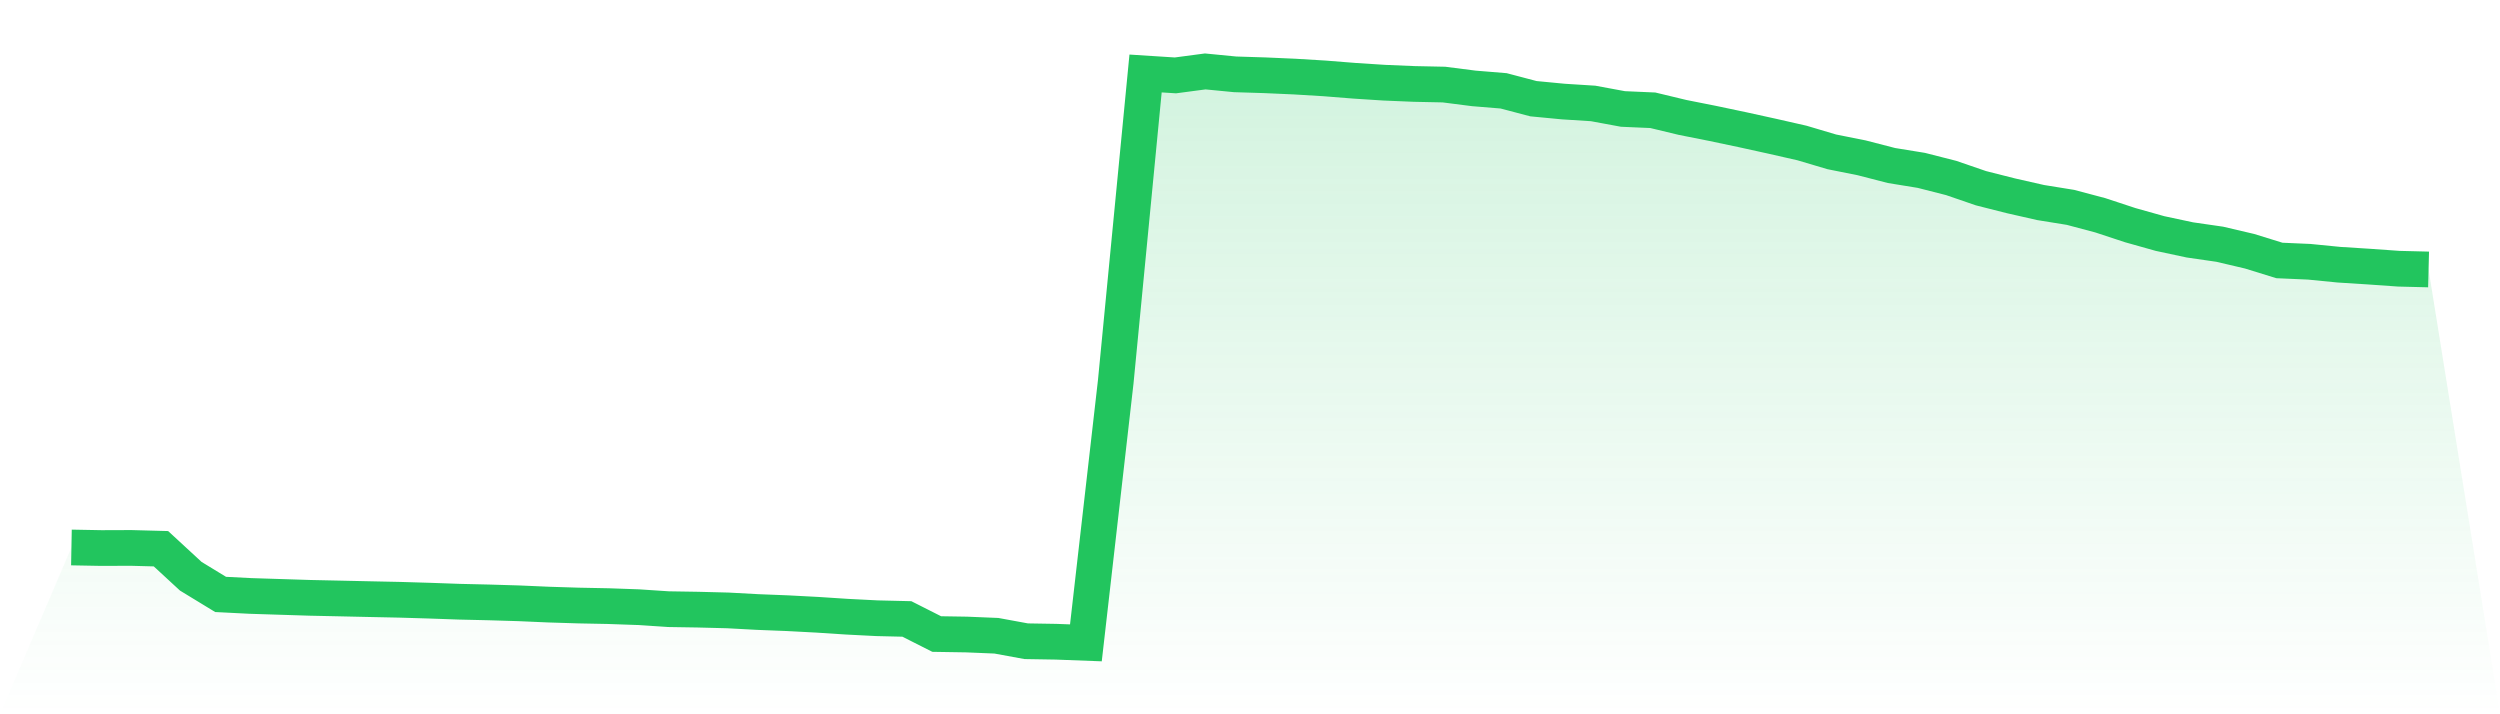
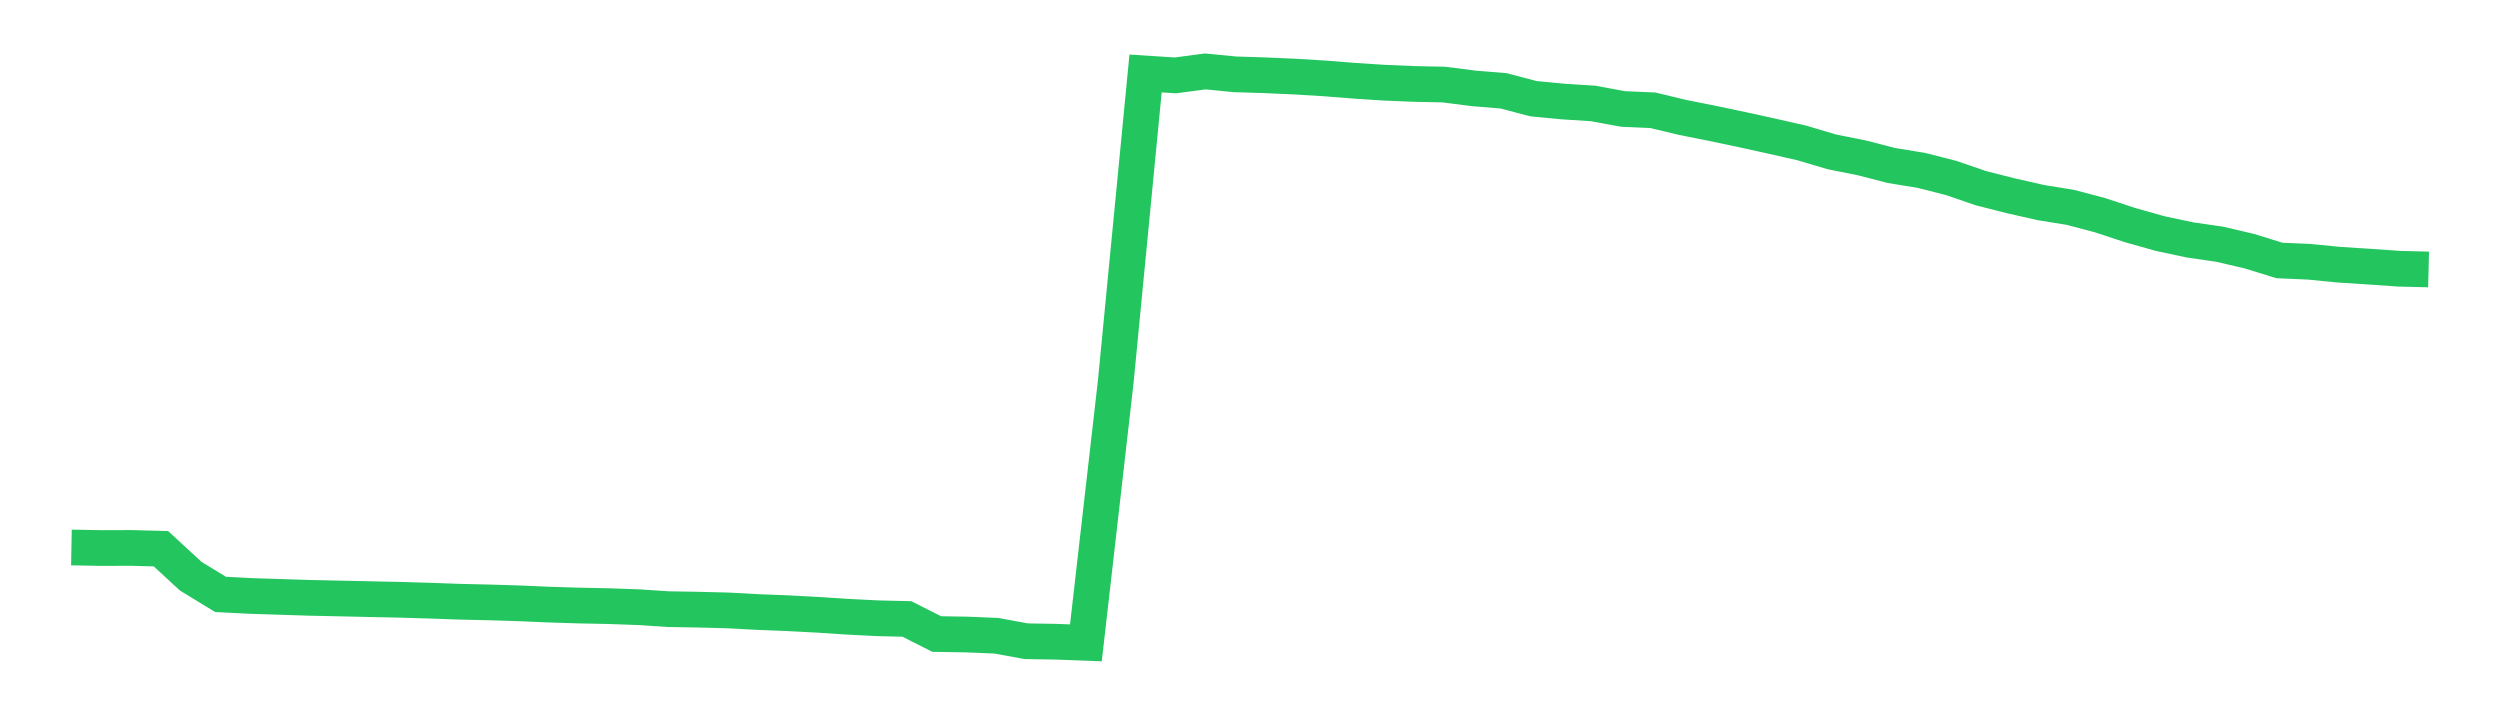
<svg xmlns="http://www.w3.org/2000/svg" viewBox="0 0 140 40">
  <defs>
    <linearGradient id="gradient" x1="0" x2="0" y1="0" y2="1">
      <stop offset="0%" stop-color="#22c55e" stop-opacity="0.2" />
      <stop offset="100%" stop-color="#22c55e" stop-opacity="0" />
    </linearGradient>
  </defs>
-   <path d="M4,30.659 L4,30.659 L5.671,30.69 L7.342,30.684 L9.013,30.729 L10.684,32.27 L12.354,33.288 L14.025,33.373 L15.696,33.426 L17.367,33.479 L19.038,33.515 L20.709,33.552 L22.38,33.587 L24.051,33.637 L25.722,33.696 L27.392,33.735 L29.063,33.785 L30.734,33.858 L32.405,33.91 L34.076,33.943 L35.747,34.002 L37.418,34.113 L39.089,34.14 L40.759,34.183 L42.43,34.273 L44.101,34.339 L45.772,34.427 L47.443,34.536 L49.114,34.621 L50.785,34.661 L52.456,35.506 L54.127,35.533 L55.797,35.602 L57.468,35.909 L59.139,35.937 L60.81,36 L62.481,21.384 L64.152,4.115 L65.823,4.222 L67.494,4 L69.165,4.163 L70.835,4.215 L72.506,4.289 L74.177,4.39 L75.848,4.523 L77.519,4.631 L79.19,4.701 L80.861,4.736 L82.532,4.95 L84.203,5.087 L85.873,5.527 L87.544,5.687 L89.215,5.793 L90.886,6.102 L92.557,6.175 L94.228,6.577 L95.899,6.909 L97.57,7.261 L99.24,7.628 L100.911,8.008 L102.582,8.504 L104.253,8.838 L105.924,9.269 L107.595,9.541 L109.266,9.967 L110.937,10.541 L112.608,10.964 L114.278,11.343 L115.949,11.613 L117.62,12.057 L119.291,12.608 L120.962,13.078 L122.633,13.435 L124.304,13.677 L125.975,14.069 L127.646,14.586 L129.316,14.659 L130.987,14.824 L132.658,14.93 L134.329,15.048 L136,15.09 L140,40 L0,40 z" fill="url(#gradient)" />
  <path d="M4,30.659 L4,30.659 L5.671,30.69 L7.342,30.684 L9.013,30.729 L10.684,32.27 L12.354,33.288 L14.025,33.373 L15.696,33.426 L17.367,33.479 L19.038,33.515 L20.709,33.552 L22.38,33.587 L24.051,33.637 L25.722,33.696 L27.392,33.735 L29.063,33.785 L30.734,33.858 L32.405,33.91 L34.076,33.943 L35.747,34.002 L37.418,34.113 L39.089,34.14 L40.759,34.183 L42.43,34.273 L44.101,34.339 L45.772,34.427 L47.443,34.536 L49.114,34.621 L50.785,34.661 L52.456,35.506 L54.127,35.533 L55.797,35.602 L57.468,35.909 L59.139,35.937 L60.81,36 L62.481,21.384 L64.152,4.115 L65.823,4.222 L67.494,4 L69.165,4.163 L70.835,4.215 L72.506,4.289 L74.177,4.39 L75.848,4.523 L77.519,4.631 L79.19,4.701 L80.861,4.736 L82.532,4.95 L84.203,5.087 L85.873,5.527 L87.544,5.687 L89.215,5.793 L90.886,6.102 L92.557,6.175 L94.228,6.577 L95.899,6.909 L97.57,7.261 L99.24,7.628 L100.911,8.008 L102.582,8.504 L104.253,8.838 L105.924,9.269 L107.595,9.541 L109.266,9.967 L110.937,10.541 L112.608,10.964 L114.278,11.343 L115.949,11.613 L117.62,12.057 L119.291,12.608 L120.962,13.078 L122.633,13.435 L124.304,13.677 L125.975,14.069 L127.646,14.586 L129.316,14.659 L130.987,14.824 L132.658,14.93 L134.329,15.048 L136,15.09" fill="none" stroke="#22c55e" stroke-width="2" />
</svg>